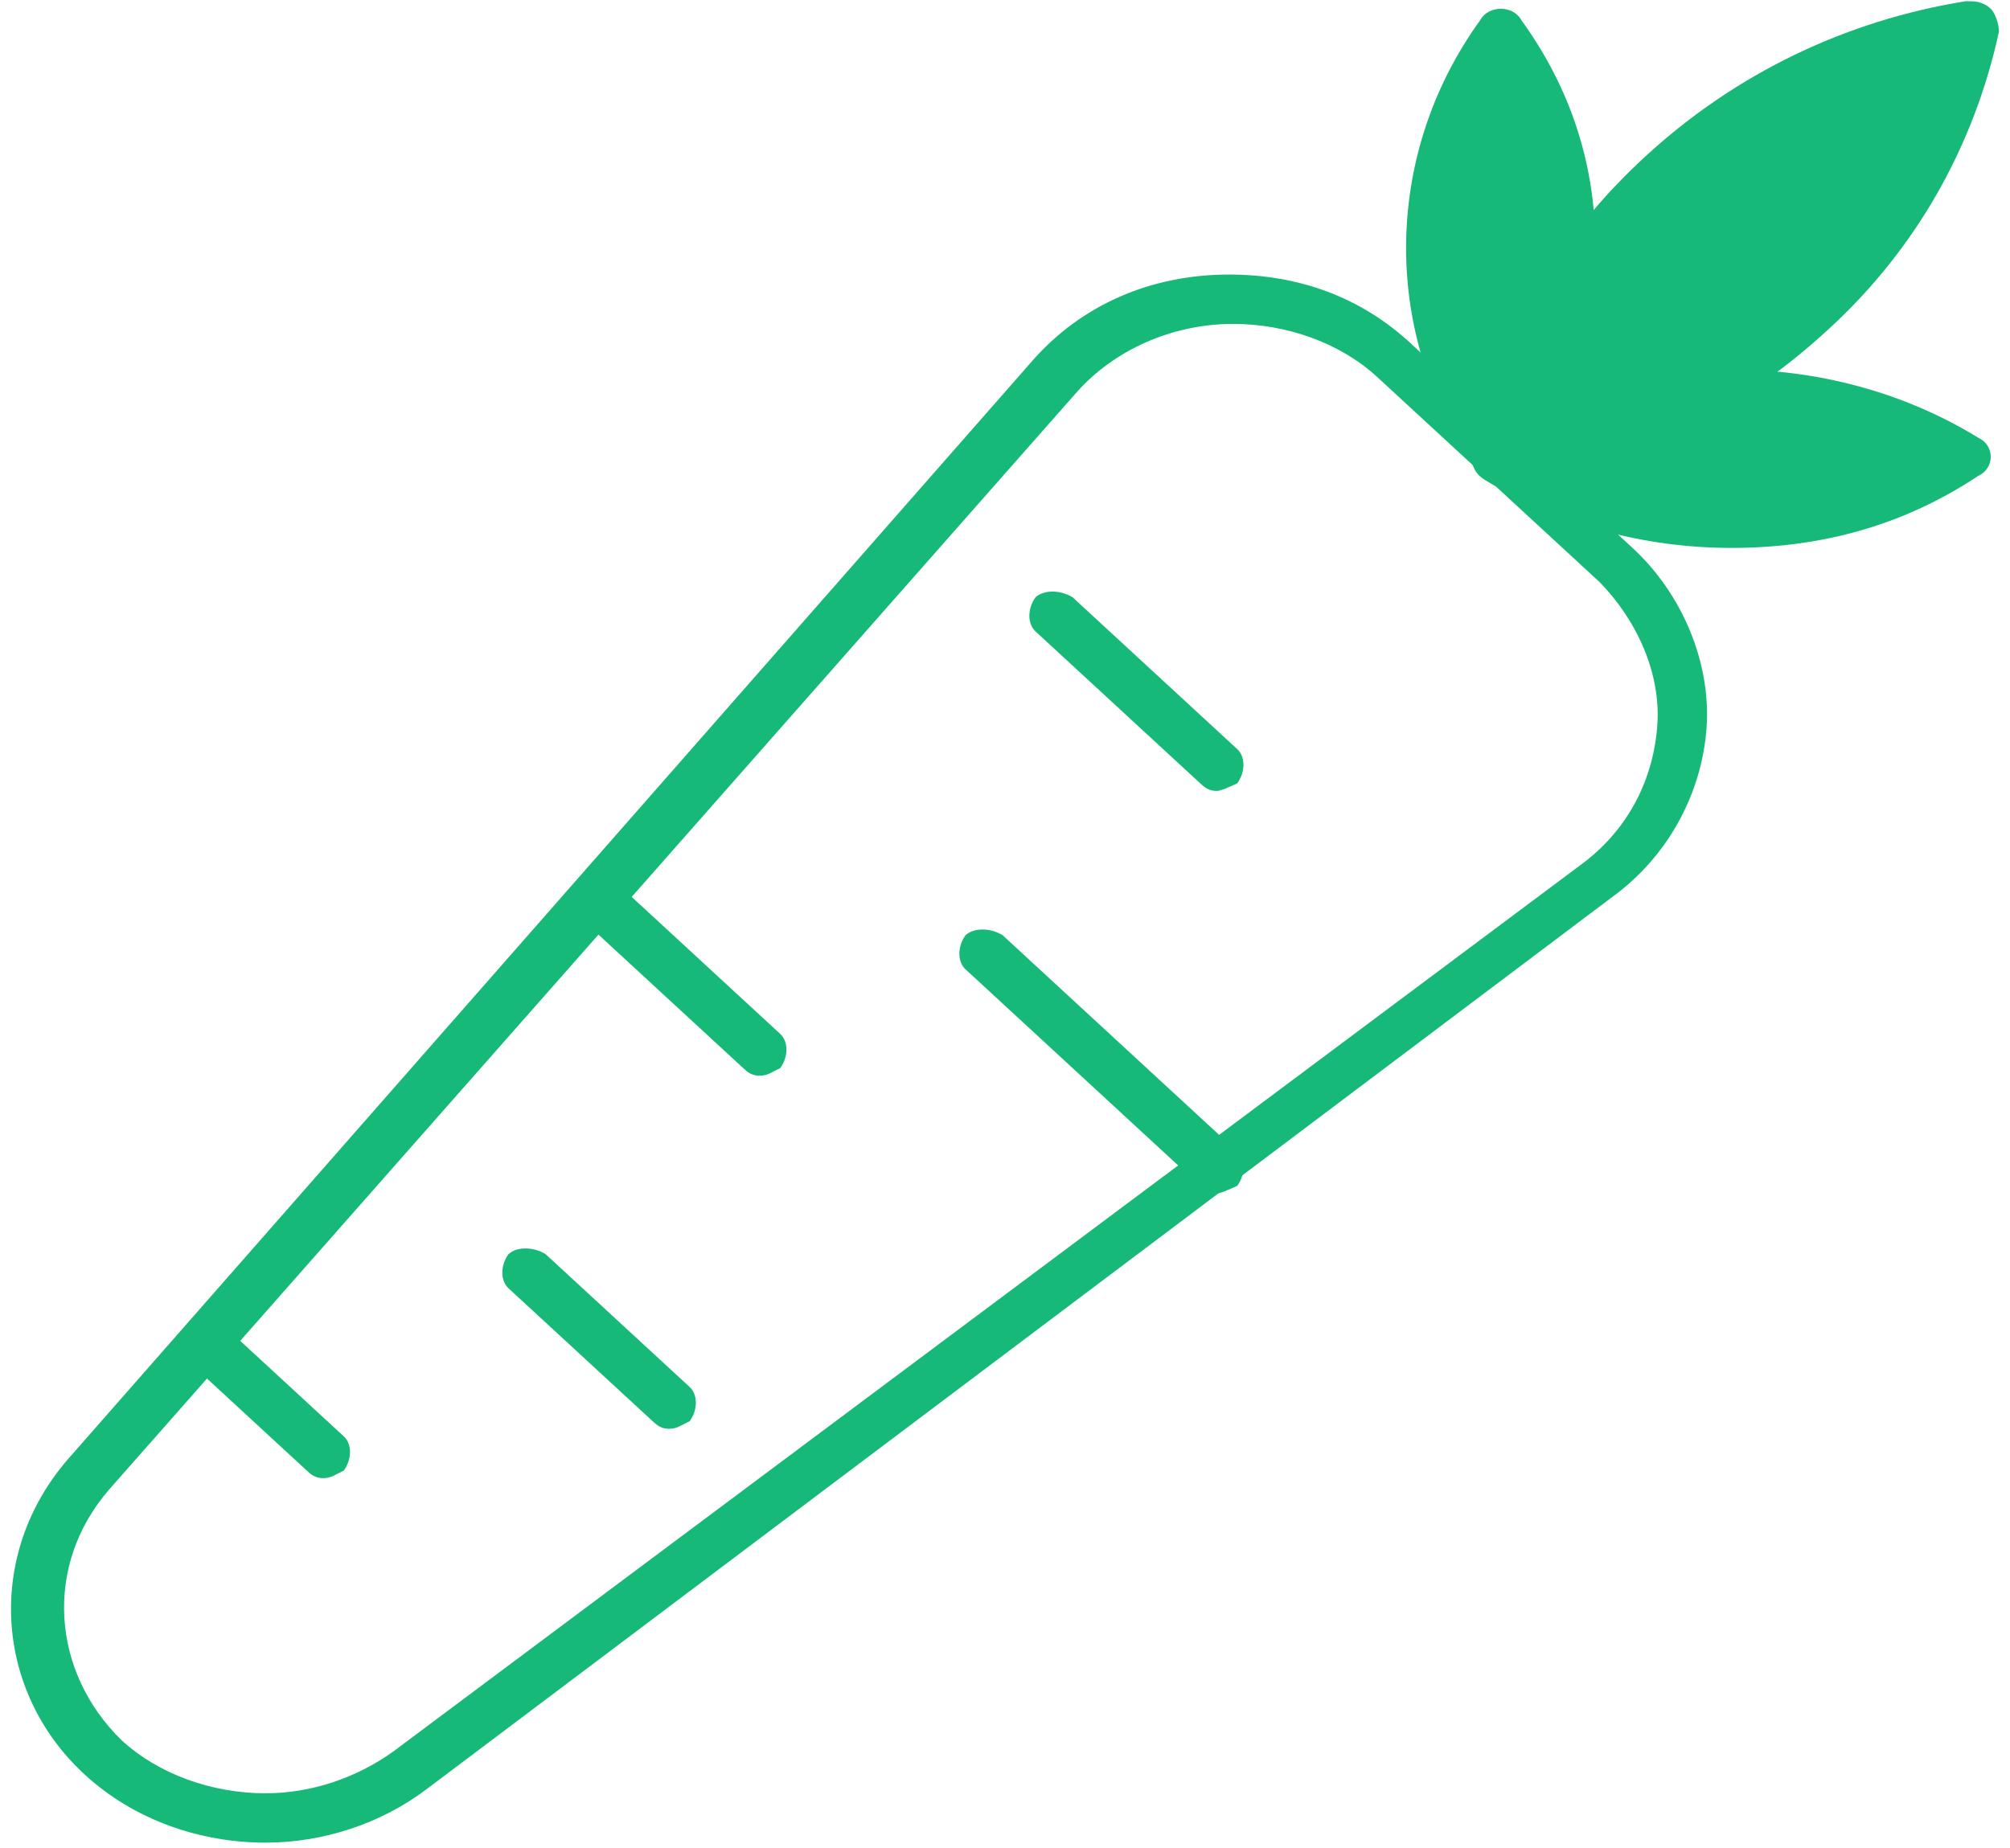
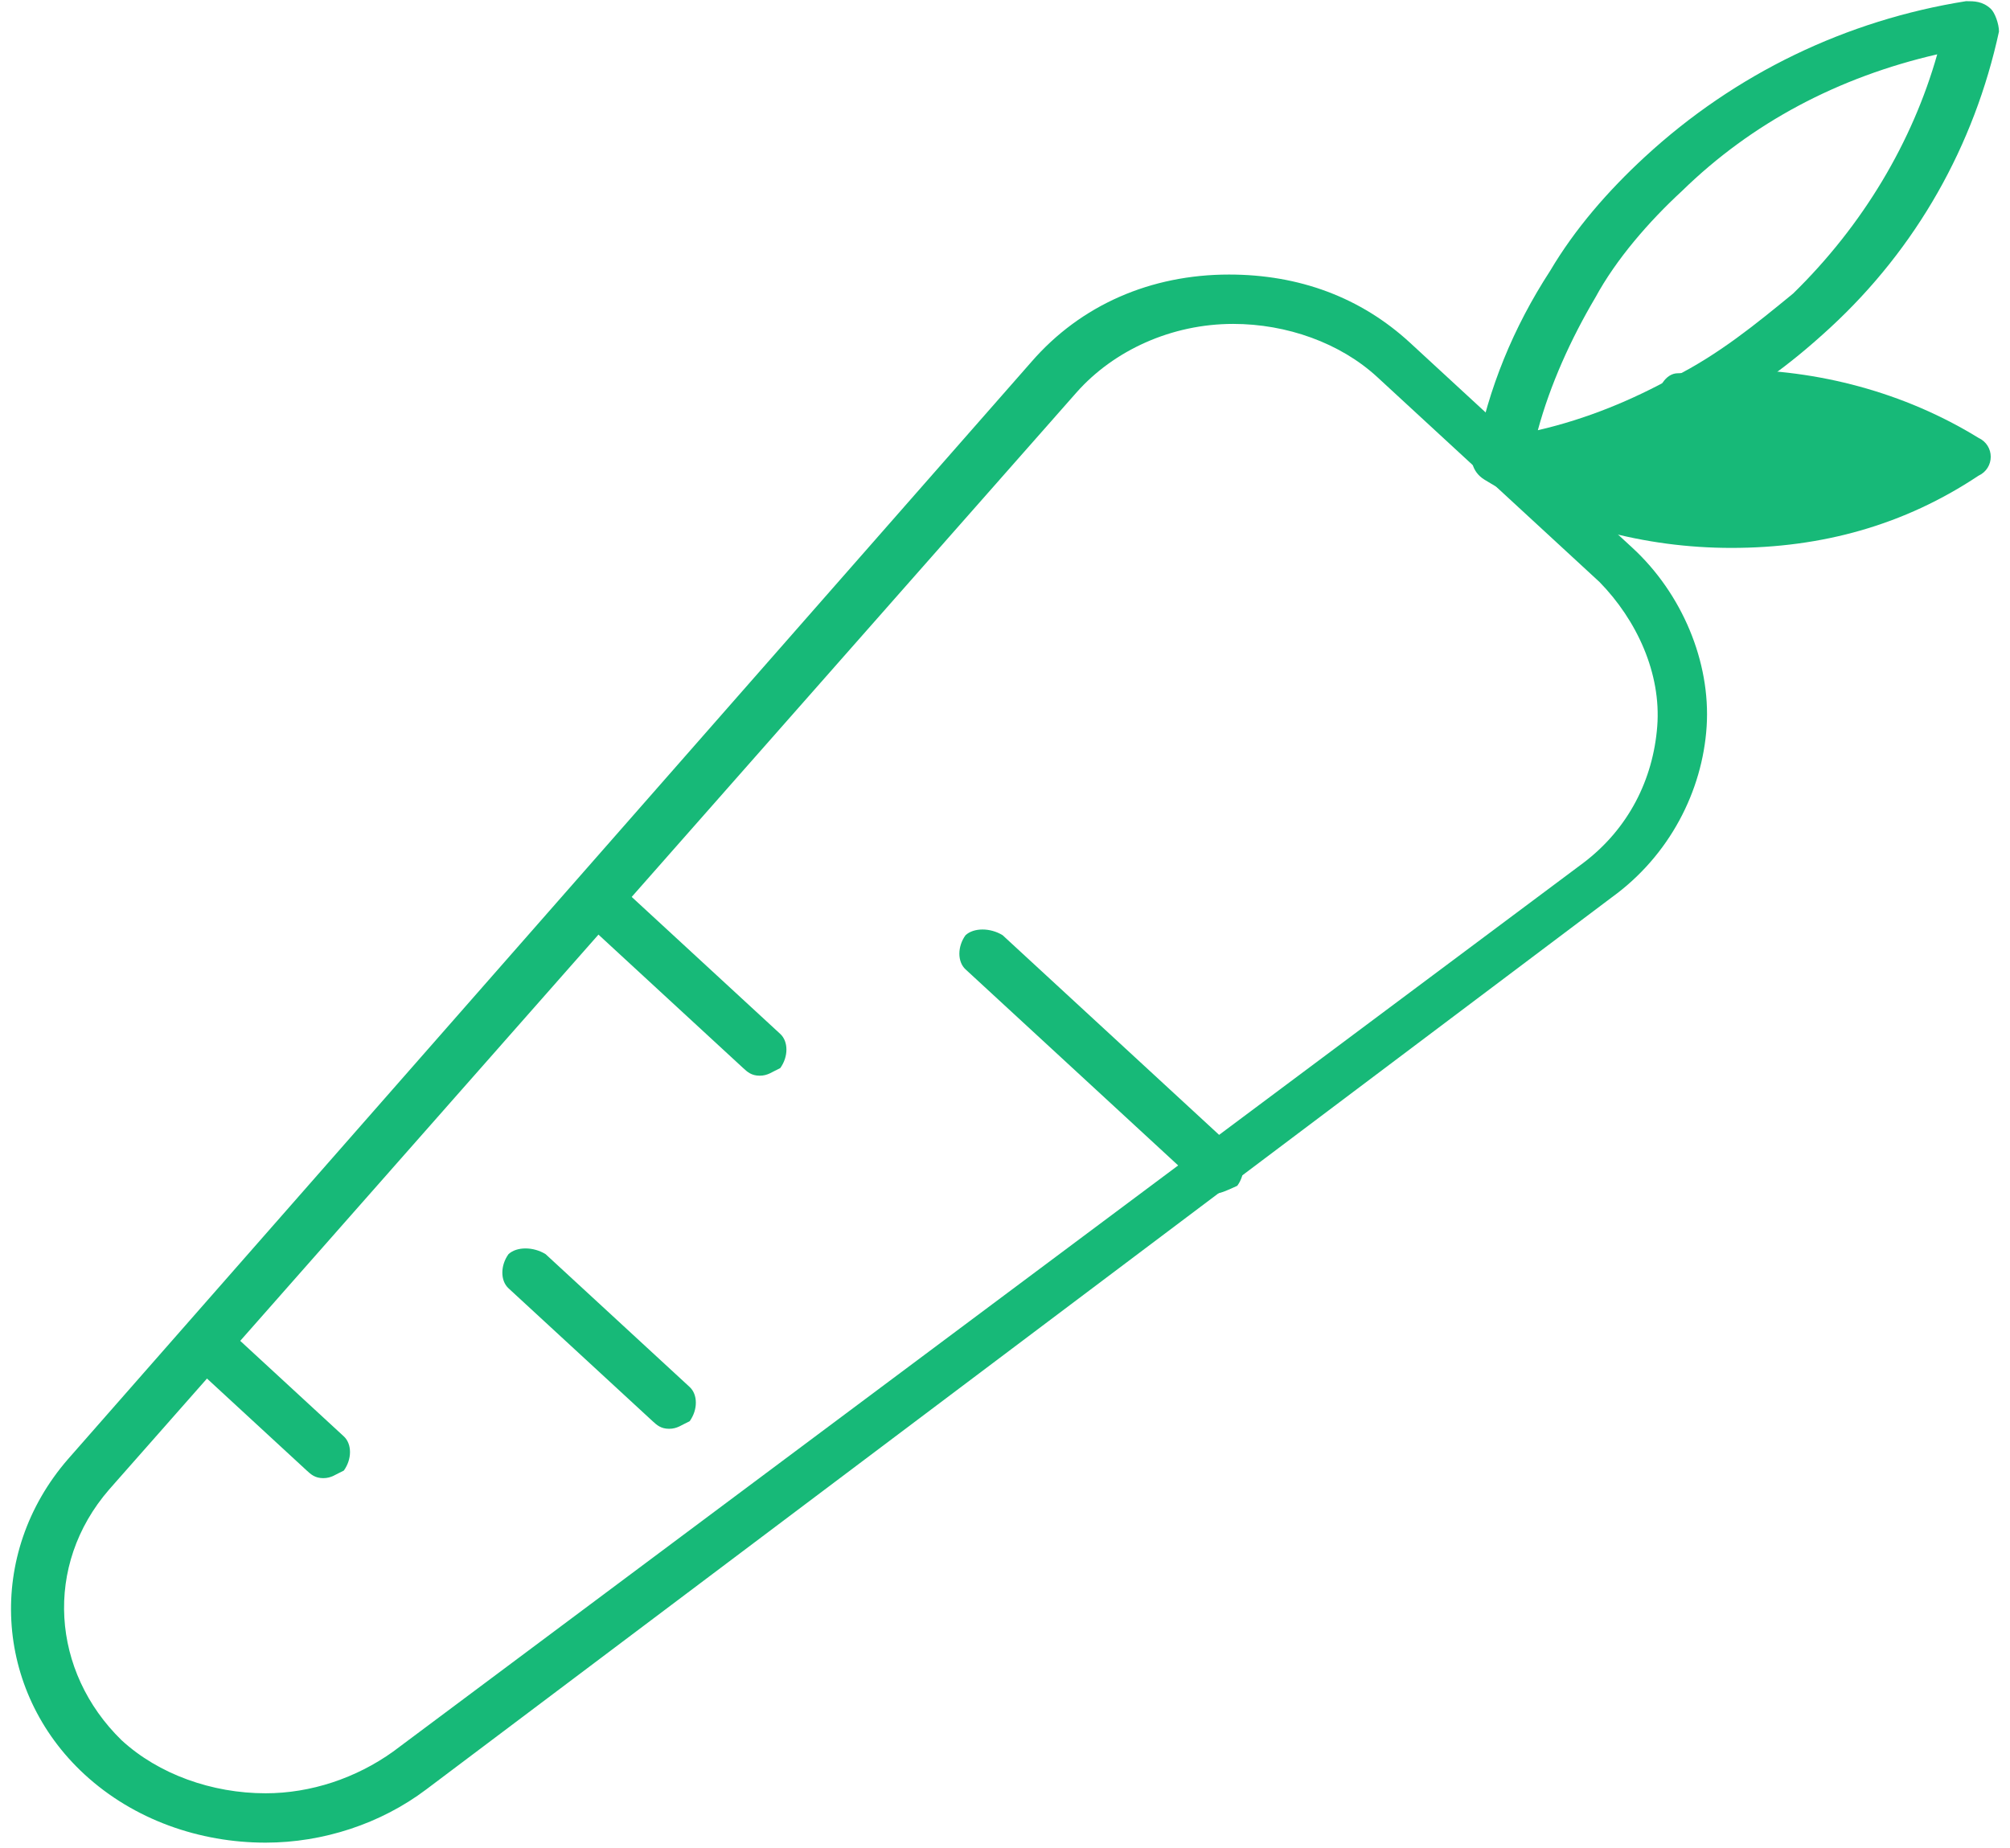
<svg xmlns="http://www.w3.org/2000/svg" width="137" height="126" viewBox="0 0 137 126" fill="none">
-   <path d="M134.565 1.633C131.478 16.646 118.569 28.553 102.292 31.4C105.379 15.869 118.569 4.221 134.565 1.633Z" fill="#17B978" />
  <path d="M102.292 31.142C106.502 30.365 110.992 29.071 114.921 27C121.656 26.224 128.391 27.777 134.004 31.4C124.462 37.354 111.834 37.354 102.292 31.142Z" fill="#17B978" />
-   <path d="M107.063 19.234C104.538 22.858 103.134 27 102.293 31.141C95.838 22.34 95.838 10.951 102.293 2.15C105.38 6.551 107.625 13.281 107.063 19.234Z" fill="#17B978" />
  <path d="M18.102 125.62C13.612 125.62 9.122 124.067 5.754 120.961C-0.419 115.266 -0.981 105.948 4.632 99.477L70.3 24.67C73.668 20.788 78.438 18.717 83.77 18.717C88.541 18.717 92.751 20.27 96.118 23.376L111.272 37.354C114.64 40.46 116.604 45.119 116.324 49.519C116.043 53.92 113.798 58.32 109.869 61.167L29.047 121.996C25.96 124.326 22.031 125.62 18.102 125.62ZM84.051 22.082C79.841 22.082 75.913 23.894 73.387 26.741L7.438 101.547C2.948 106.724 3.509 113.972 8.28 118.631C10.806 120.961 14.454 122.255 18.102 122.255C21.189 122.255 24.276 121.22 26.802 119.408L107.905 58.838C110.992 56.508 112.676 53.143 112.956 49.519C113.237 45.896 111.553 42.272 109.027 39.683L93.873 25.706C91.347 23.376 87.699 22.082 84.051 22.082Z" fill="#17B978" />
  <path d="M118.008 37.353C112.114 37.353 106.221 35.8 101.17 32.694C100.328 32.176 100.047 31.141 100.608 30.364C101.17 29.588 102.292 29.329 103.134 29.847C107.624 32.694 112.676 33.988 118.008 33.988C122.498 33.988 126.707 32.953 130.355 31.141C125.585 28.811 120.253 27.776 114.921 28.552C114.079 28.552 112.956 28.035 112.956 27.258C112.956 26.482 113.518 25.446 114.359 25.446C115.482 25.446 116.604 25.188 118.008 25.188C123.901 25.188 129.794 26.741 134.846 29.847C135.407 30.106 135.687 30.623 135.687 31.141C135.687 31.659 135.407 32.176 134.846 32.435C129.794 35.8 124.182 37.353 118.008 37.353Z" fill="#17B978" />
-   <path d="M102.292 32.953C101.731 32.953 101.17 32.694 100.889 32.177C97.522 27.776 95.838 22.341 95.838 16.905C95.838 11.469 97.522 6.033 100.889 1.374C101.17 0.857 101.731 0.598 102.292 0.598C102.854 0.598 103.415 0.857 103.695 1.374C107.063 6.033 108.747 11.21 108.747 16.905V19.752C108.747 20.529 107.905 21.305 106.782 21.305C105.94 21.305 105.099 20.529 105.099 19.493V19.235V16.905C105.099 12.763 103.976 8.881 102.012 5.516C100.047 9.14 98.925 13.022 98.925 16.905C98.925 21.823 100.328 26.482 103.415 30.365C103.976 31.141 103.695 32.177 102.853 32.694C102.853 32.953 102.573 32.953 102.292 32.953Z" fill="#17B978" />
  <path d="M102.293 32.953C101.731 32.953 101.451 32.695 101.17 32.436C100.889 32.177 100.609 31.4 100.609 30.883C101.451 26.482 103.135 22.341 105.66 18.458C107.344 15.611 109.589 13.022 112.115 10.693C118.289 4.998 125.866 1.374 134.004 0.08C134.565 0.08 135.127 0.08 135.688 0.598C135.969 0.857 136.249 1.633 136.249 2.151C134.565 9.916 130.637 16.905 124.743 22.341C121.937 24.929 119.131 27 115.763 28.553C111.834 30.624 107.344 32.177 102.573 32.953H102.293ZM132.04 3.704C125.304 5.257 119.411 8.363 114.641 13.022C112.395 15.093 110.15 17.681 108.747 20.27C107.063 23.117 105.66 26.224 104.818 29.33C108.186 28.553 111.273 27.259 114.079 25.706C117.166 24.153 119.692 22.082 122.218 20.011C126.988 15.352 130.356 9.657 132.04 3.704Z" fill="#17B978" />
-   <path d="M82.929 53.919C82.367 53.919 82.087 53.661 81.806 53.402L70.581 43.048C70.02 42.53 70.02 41.495 70.581 40.718C71.142 40.201 72.265 40.201 73.106 40.718L84.332 51.072C84.893 51.59 84.893 52.625 84.332 53.402C83.771 53.661 83.209 53.919 82.929 53.919Z" fill="#17B978" />
  <path d="M82.929 81.357C82.368 81.357 82.087 81.098 81.807 80.839L65.811 66.085C65.249 65.567 65.249 64.532 65.811 63.755C66.372 63.238 67.494 63.238 68.336 63.755L84.332 78.51C84.894 79.027 84.894 80.063 84.332 80.839C83.771 81.098 83.21 81.357 82.929 81.357Z" fill="#17B978" />
  <path d="M51.778 73.334C51.217 73.334 50.936 73.075 50.656 72.816L39.431 62.462C38.869 61.944 38.869 60.909 39.431 60.132C39.992 59.615 41.114 59.615 41.956 60.132L53.181 70.486C53.743 71.004 53.743 72.039 53.181 72.816C52.62 73.075 52.34 73.334 51.778 73.334Z" fill="#17B978" />
  <path d="M45.605 97.406C45.044 97.406 44.763 97.147 44.482 96.888L34.66 87.828C34.099 87.311 34.099 86.275 34.66 85.499C35.221 84.981 36.344 84.981 37.186 85.499L47.008 94.558C47.569 95.076 47.569 96.111 47.008 96.888C46.447 97.147 46.166 97.406 45.605 97.406Z" fill="#17B978" />
-   <path d="M22.032 100.771C21.471 100.771 21.19 100.513 20.909 100.254L12.771 92.747C12.21 92.23 12.21 91.194 12.771 90.418C13.332 89.9 14.455 89.9 15.297 90.418L23.435 97.924C23.996 98.442 23.996 99.477 23.435 100.254C22.874 100.513 22.593 100.771 22.032 100.771Z" fill="#17B978" />
+   <path d="M22.032 100.771C21.471 100.771 21.19 100.513 20.909 100.254L12.771 92.747C13.332 89.9 14.455 89.9 15.297 90.418L23.435 97.924C23.996 98.442 23.996 99.477 23.435 100.254C22.874 100.513 22.593 100.771 22.032 100.771Z" fill="#17B978" />
</svg>